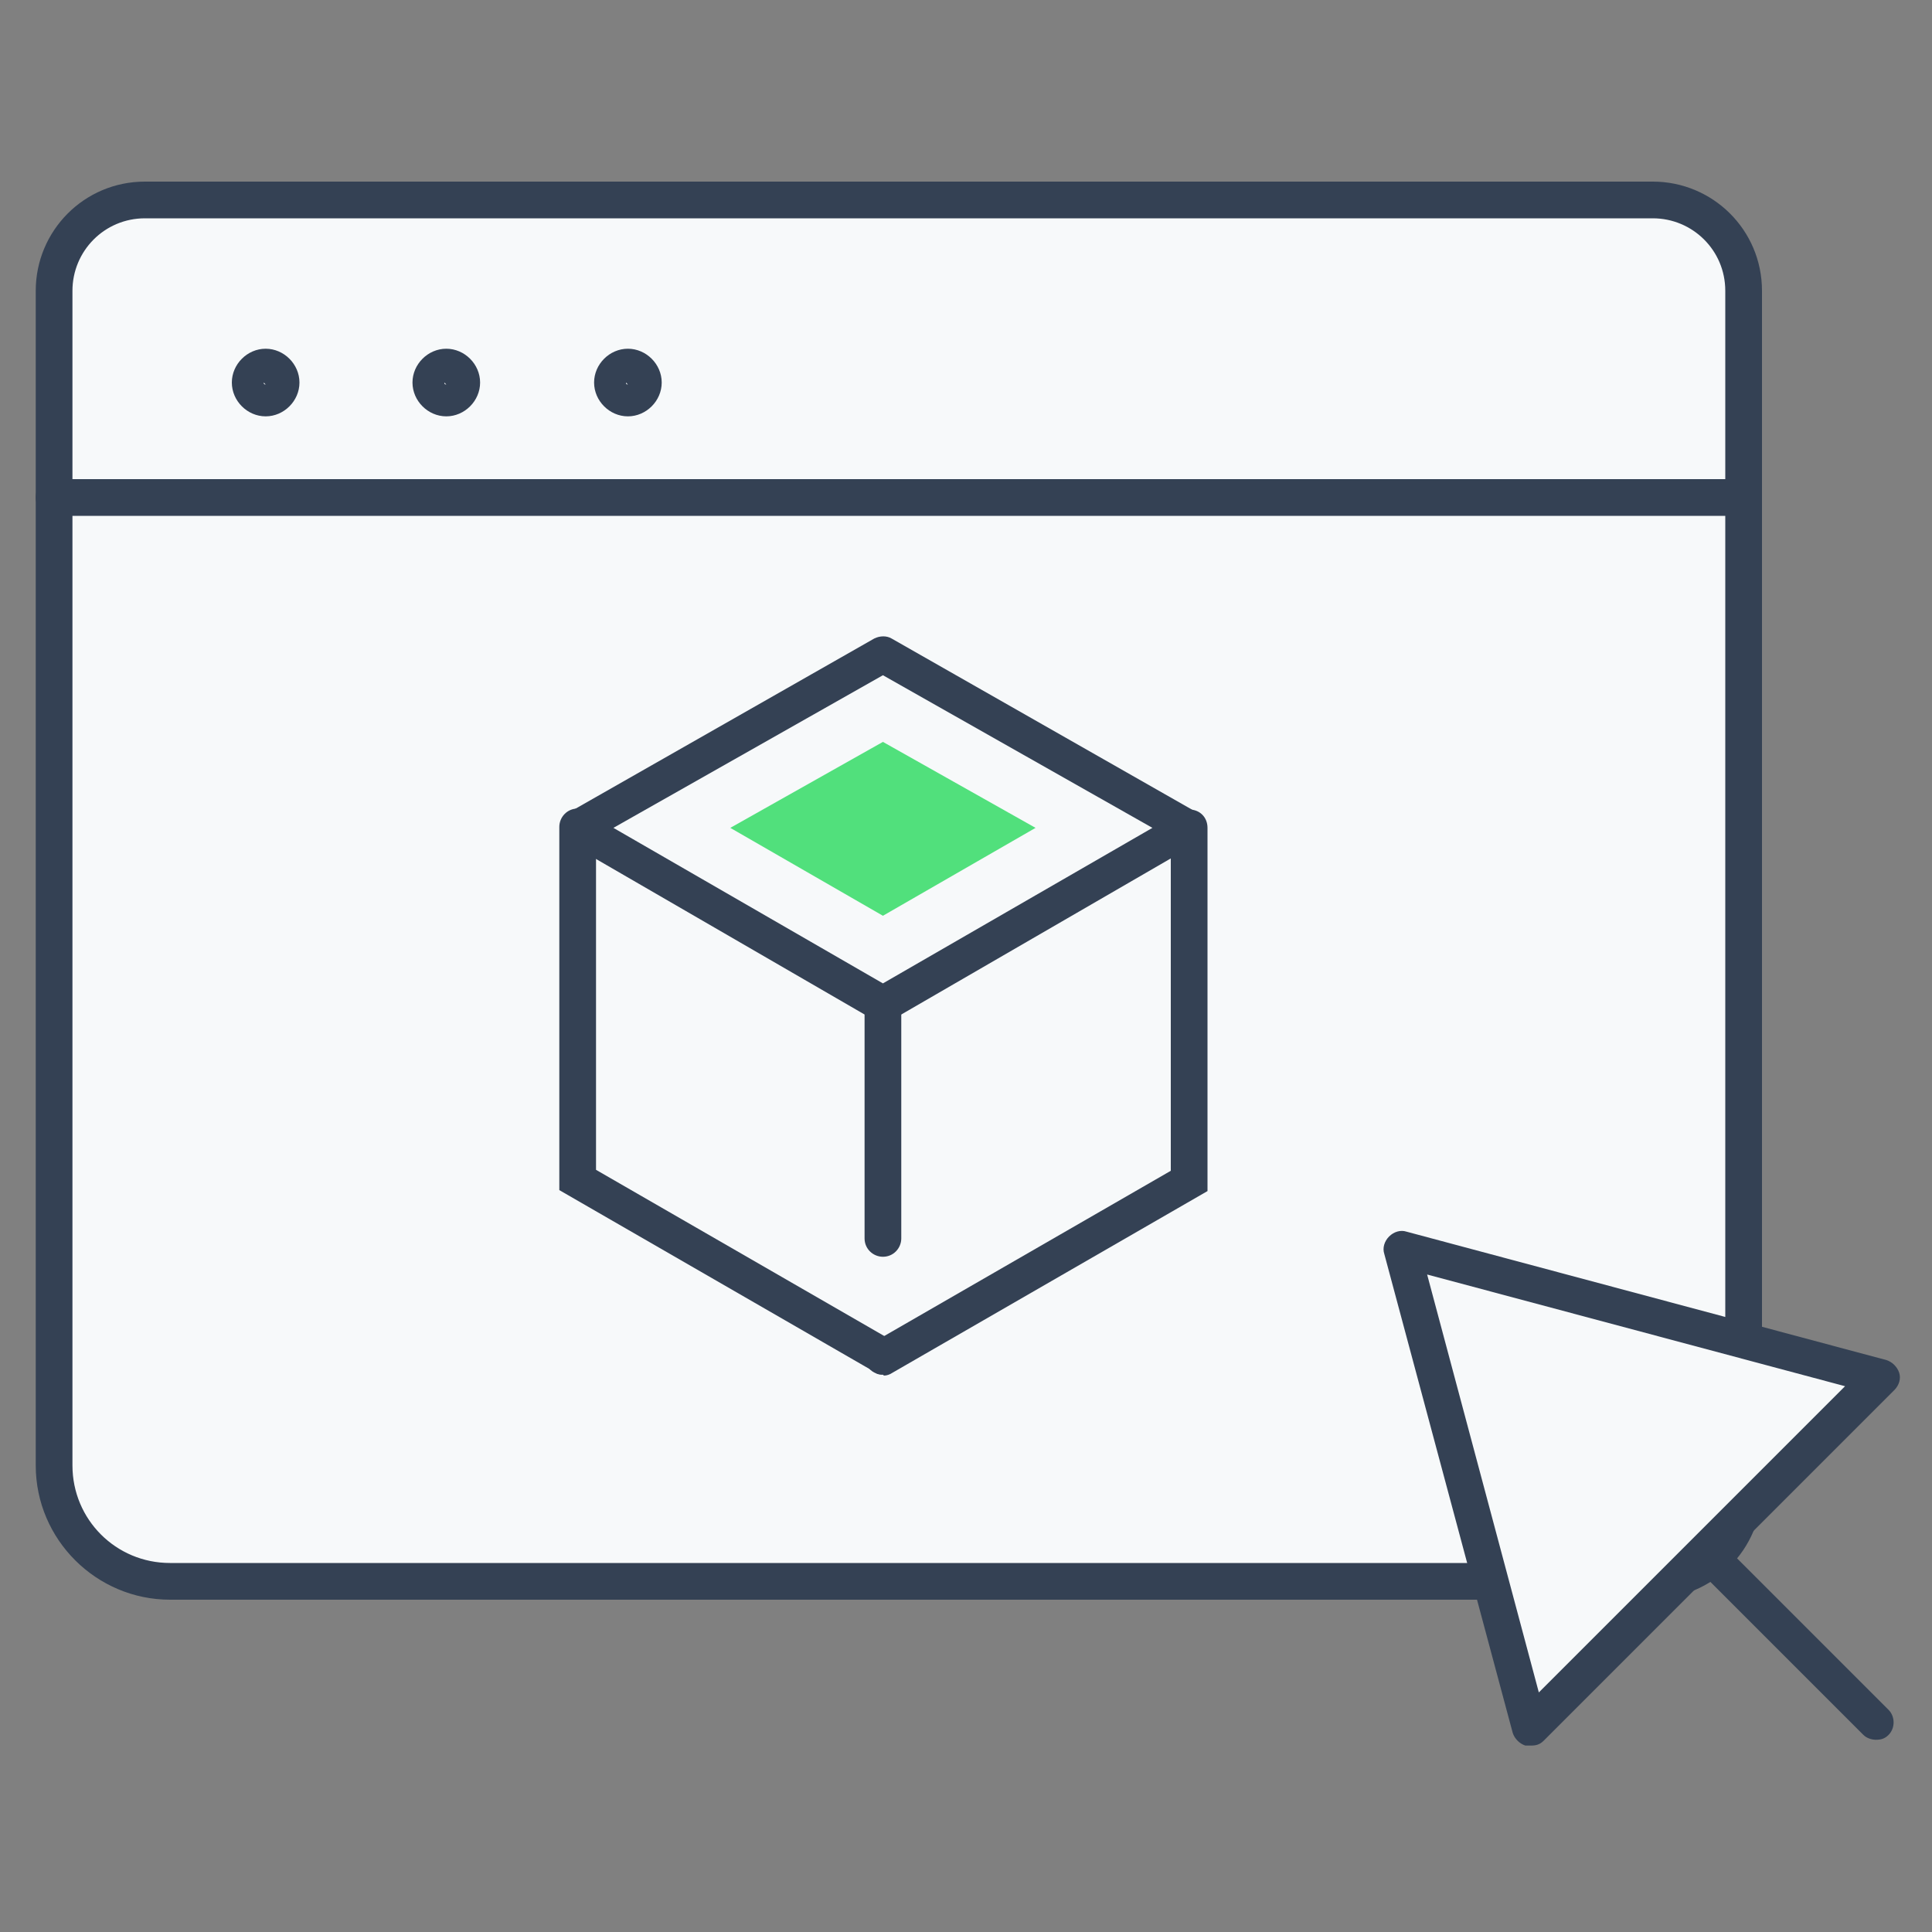
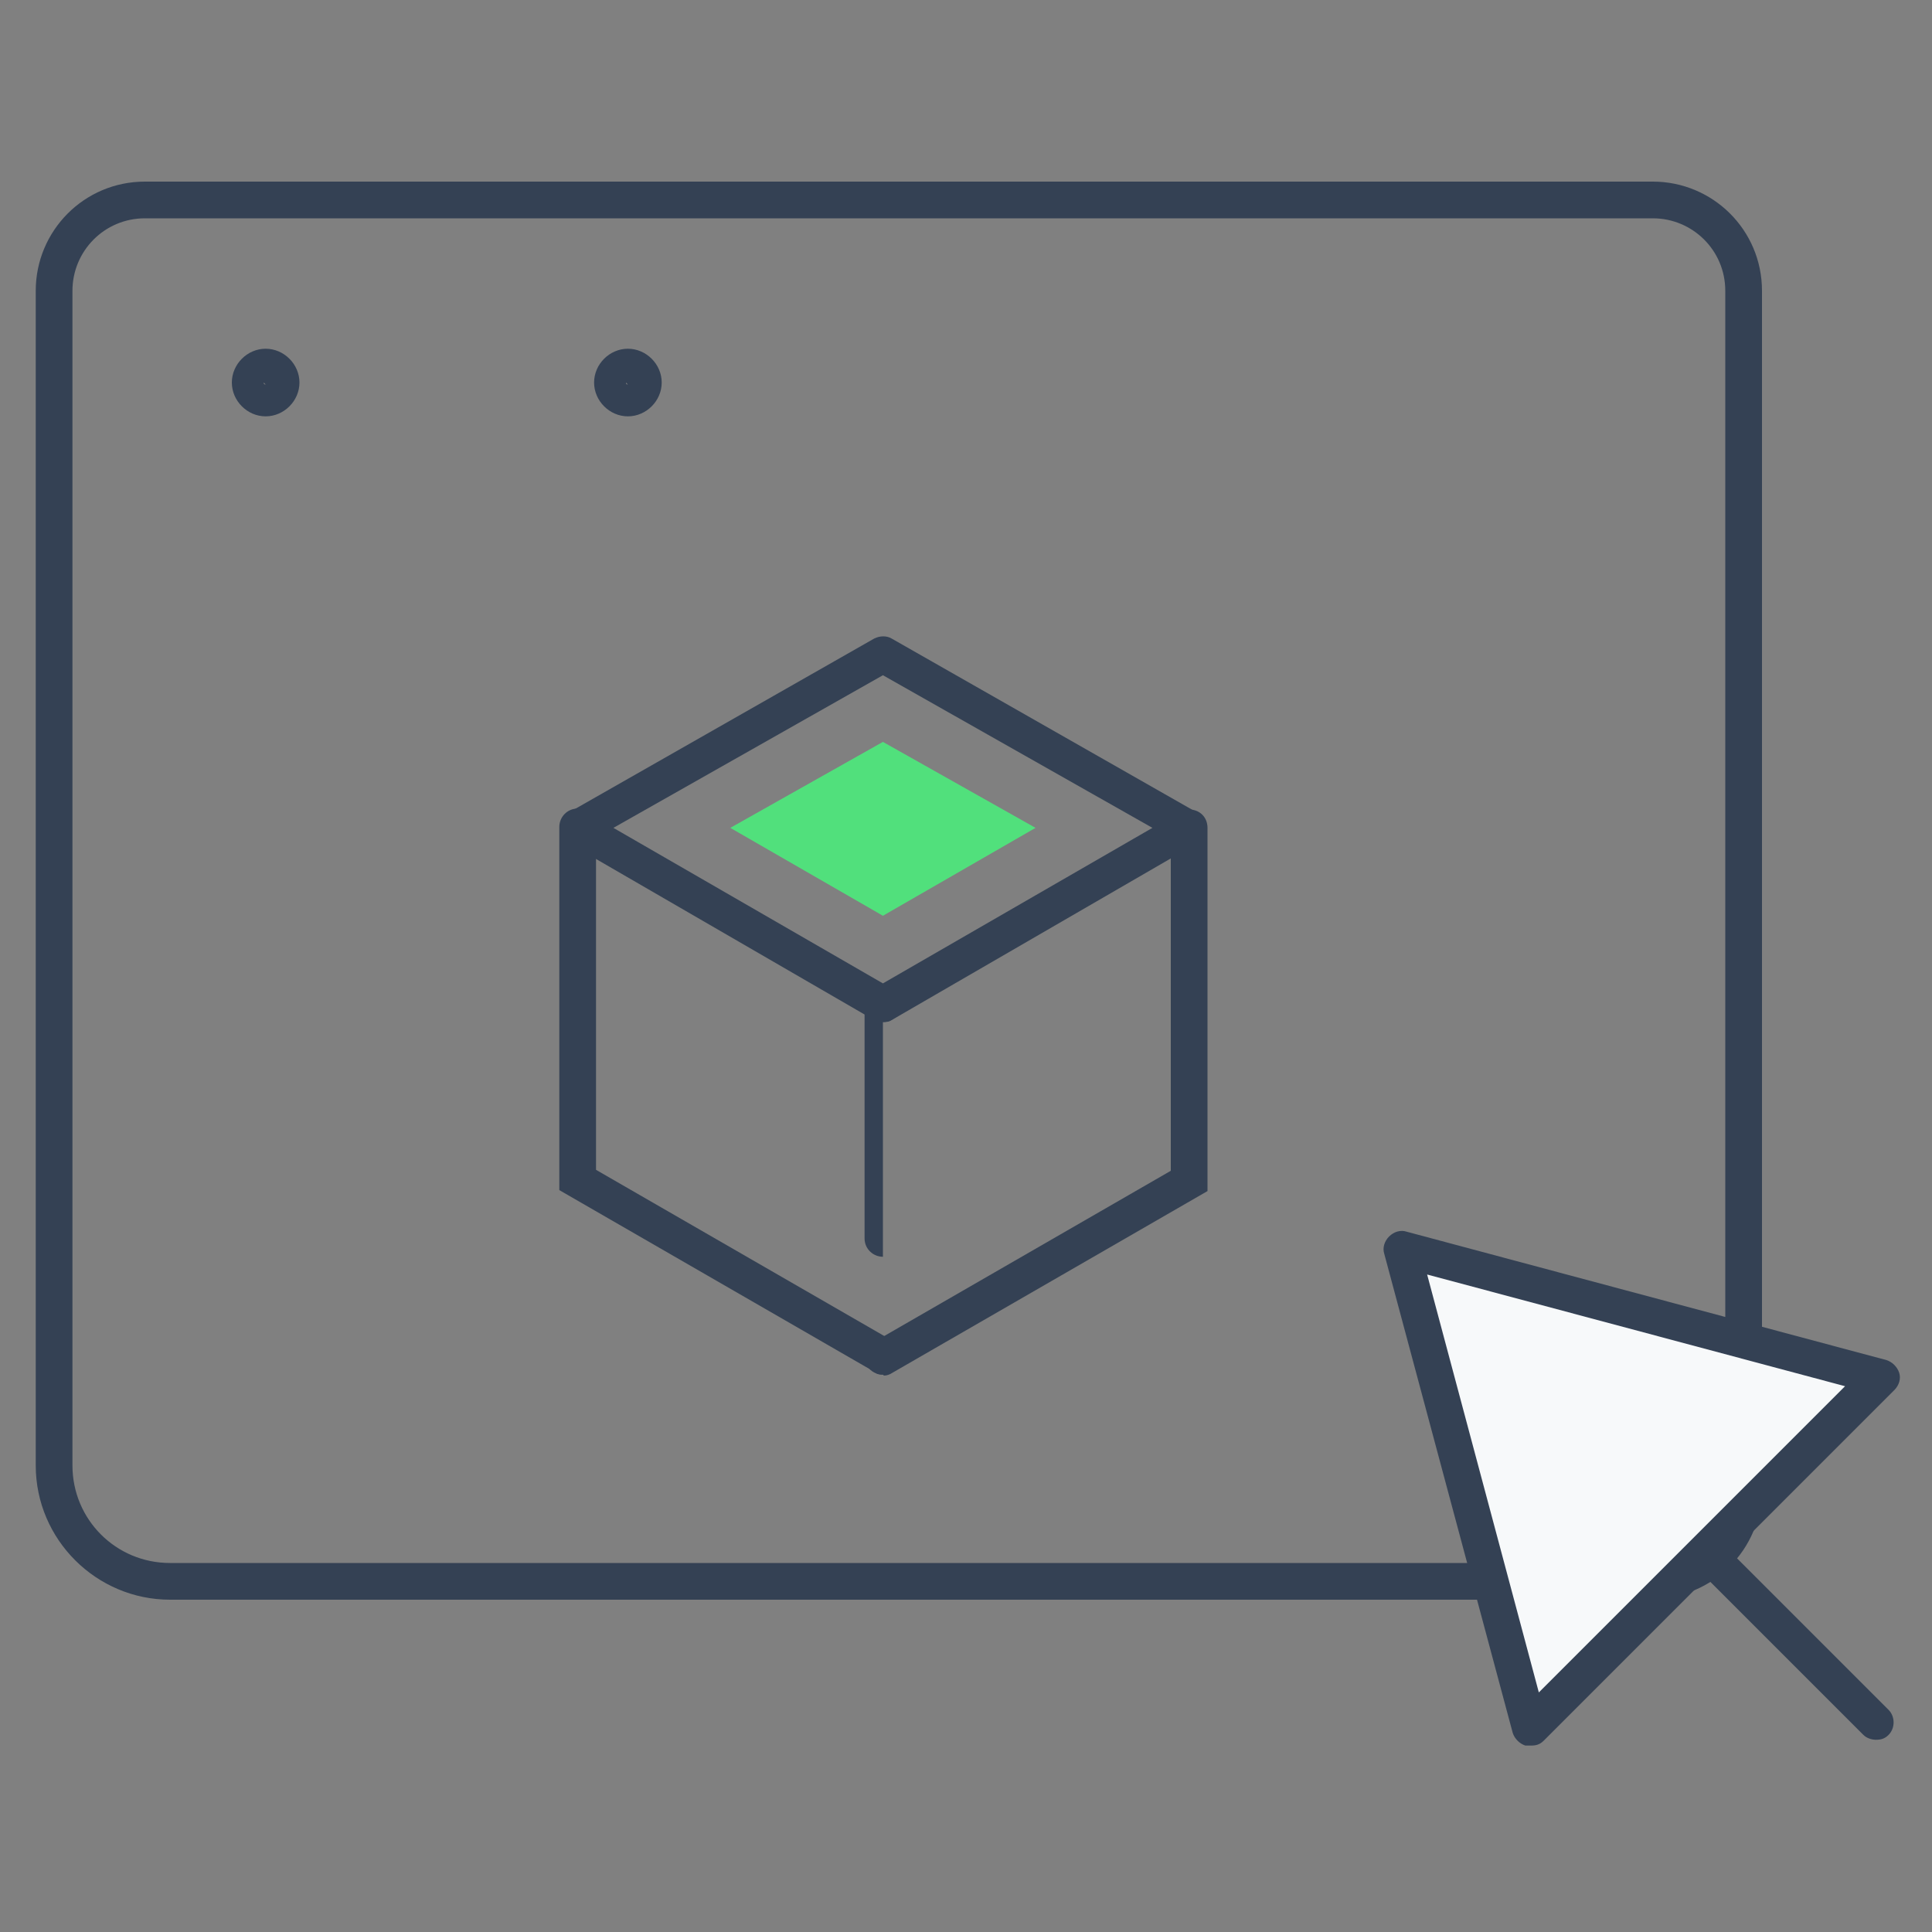
<svg xmlns="http://www.w3.org/2000/svg" viewBox="0 0 200 200">
  <rect x="0" y="0" width="200" height="200" fill="#808080" stroke="none" />
  <defs>
    <style>      .cls-1 {        fill: #344154;      }      .cls-2 {        fill: #f7f9fa;      }      .cls-3 {        fill: #51e07c;      }    </style>
  </defs>
  <g>
    <g id="Layer_1">
      <g>
        <g>
-           <path class="cls-2" d="M180.5,136.6V30.1c0-5.2-4.2-9.4-9.4-9.4H15c-5.2,0-9.4,4.2-9.4,9.4v121.6c0,6.6,5.4,12,12,12h147.9c8.2,0,14.9-6.7,14.9-14.9v-12.1Z" />
          <path class="cls-1" d="M171,165.6H17.6c-7.6,0-13.9-6.2-13.9-13.9V30.1c0-6.2,5-11.3,11.3-11.3h156.1c6.2,0,11.3,5,11.3,11.3v124c0,6.3-5.1,11.4-11.4,11.4ZM15,22.6c-4.2,0-7.5,3.4-7.5,7.5v121.6c0,5.6,4.5,10.1,10.1,10.1h153.3c4.2,0,7.7-3.4,7.7-7.7V30.1c0-4.2-3.4-7.5-7.5-7.5H15Z" />
          <path class="cls-1" d="M27.5,43.1c-1.9,0-3.5-1.6-3.5-3.5s1.6-3.5,3.5-3.5,3.5,1.6,3.5,3.5-1.6,3.5-3.5,3.5ZM27.3,39.6c0,.1,0,.2.2.2l-.2-.2Z" />
-           <path class="cls-1" d="M46.2,43.1c-1.9,0-3.5-1.6-3.5-3.5s1.6-3.5,3.5-3.5,3.5,1.6,3.5,3.5-1.6,3.5-3.5,3.5ZM46,39.6c0,.1,0,.2.2.2l-.2-.2Z" />
          <path class="cls-1" d="M65,43.1c-1.9,0-3.5-1.6-3.5-3.5s1.6-3.5,3.5-3.5,3.5,1.6,3.5,3.5-1.6,3.5-3.5,3.5ZM64.8,39.6c0,.1,0,.2.2.2l-.2-.2Z" />
        </g>
        <polygon class="cls-2" points="145.1 129.2 158.4 178.8 194.8 142.5 145.1 129.2" />
        <g>
          <path class="cls-1" d="M158.4,180.7c-.2,0-.3,0-.5,0-.6-.2-1.1-.7-1.3-1.3l-13.3-49.6c-.2-.6,0-1.3.5-1.8.5-.5,1.2-.7,1.8-.5l49.7,13.3c.6.2,1.1.7,1.3,1.3.2.6,0,1.3-.5,1.8l-36.3,36.3c-.4.4-.8.5-1.3.5ZM147.7,131.8l11.6,43.4,9.3-9.3h0l22.4-22.4-43.4-11.6Z" />
          <path class="cls-1" d="M194.2,180.1c-.5,0-1-.2-1.3-.5l-17.6-17.6c-.7-.7-.7-1.9,0-2.6.7-.7,1.9-.7,2.6,0l17.6,17.6c.7.7.7,1.9,0,2.6-.4.4-.8.5-1.3.5Z" />
        </g>
        <g>
          <path class="cls-1" d="M91.4,105.8c-.3,0-.6,0-.9-.2l-31.6-18.3c-.6-.3-.9-.9-.9-1.6s.4-1.3.9-1.6l31.6-18c.6-.3,1.3-.3,1.8,0l31.6,18c.6.3.9.9.9,1.6s-.4,1.3-.9,1.6l-31.6,18.3c-.3.2-.6.2-.9.2ZM63.5,85.7l27.9,16.1,27.9-16.1-27.9-15.8-27.9,15.8Z" />
          <polygon class="cls-3" points="75.6 85.7 91.4 76.8 107.2 85.7 91.4 94.8 75.6 85.7" />
          <path class="cls-1" d="M91.4,142.3c-.3,0-.6,0-.9-.3l-32.6-18.8v-37.6c0-1,.8-1.9,1.9-1.9s1.9.8,1.9,1.9v35.5l30.7,17.7c.9.5,1.2,1.6.7,2.5-.3.6-1,.9-1.6.9Z" />
          <path class="cls-1" d="M91.4,142.3c-.6,0-1.3-.3-1.6-.9-.5-.9-.2-2,.7-2.5l30.7-17.7v-35.5c0-1,.8-1.9,1.9-1.9s1.9.8,1.9,1.9v37.6l-32.6,18.8c-.3.2-.6.3-.9.3Z" />
-           <path class="cls-1" d="M91.4,130.1c-1,0-1.9-.8-1.9-1.9v-24.3c0-1,.8-1.9,1.9-1.9s1.9.8,1.9,1.9v24.3c0,1-.8,1.9-1.9,1.9Z" />
+           <path class="cls-1" d="M91.4,130.1c-1,0-1.9-.8-1.9-1.9v-24.3c0-1,.8-1.9,1.9-1.9s1.9.8,1.9,1.9c0,1-.8,1.9-1.9,1.9Z" />
        </g>
-         <path class="cls-1" d="M180.5,53.4H5.6c-1,0-1.9-.8-1.9-1.9s.8-1.9,1.9-1.9h174.9c1,0,1.9.8,1.9,1.9s-.8,1.9-1.9,1.9Z" />
      </g>
    </g>
  </g>
</svg>